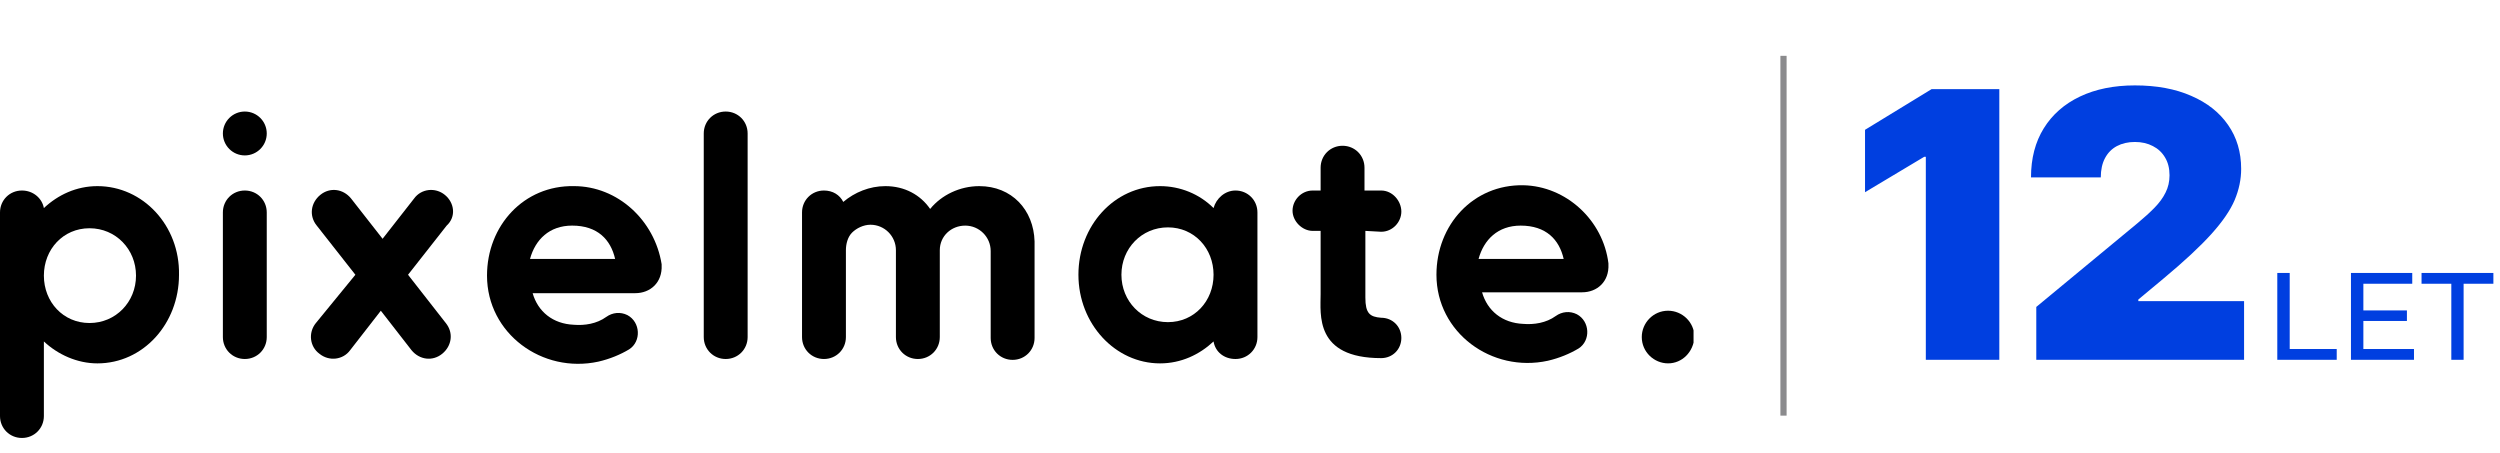
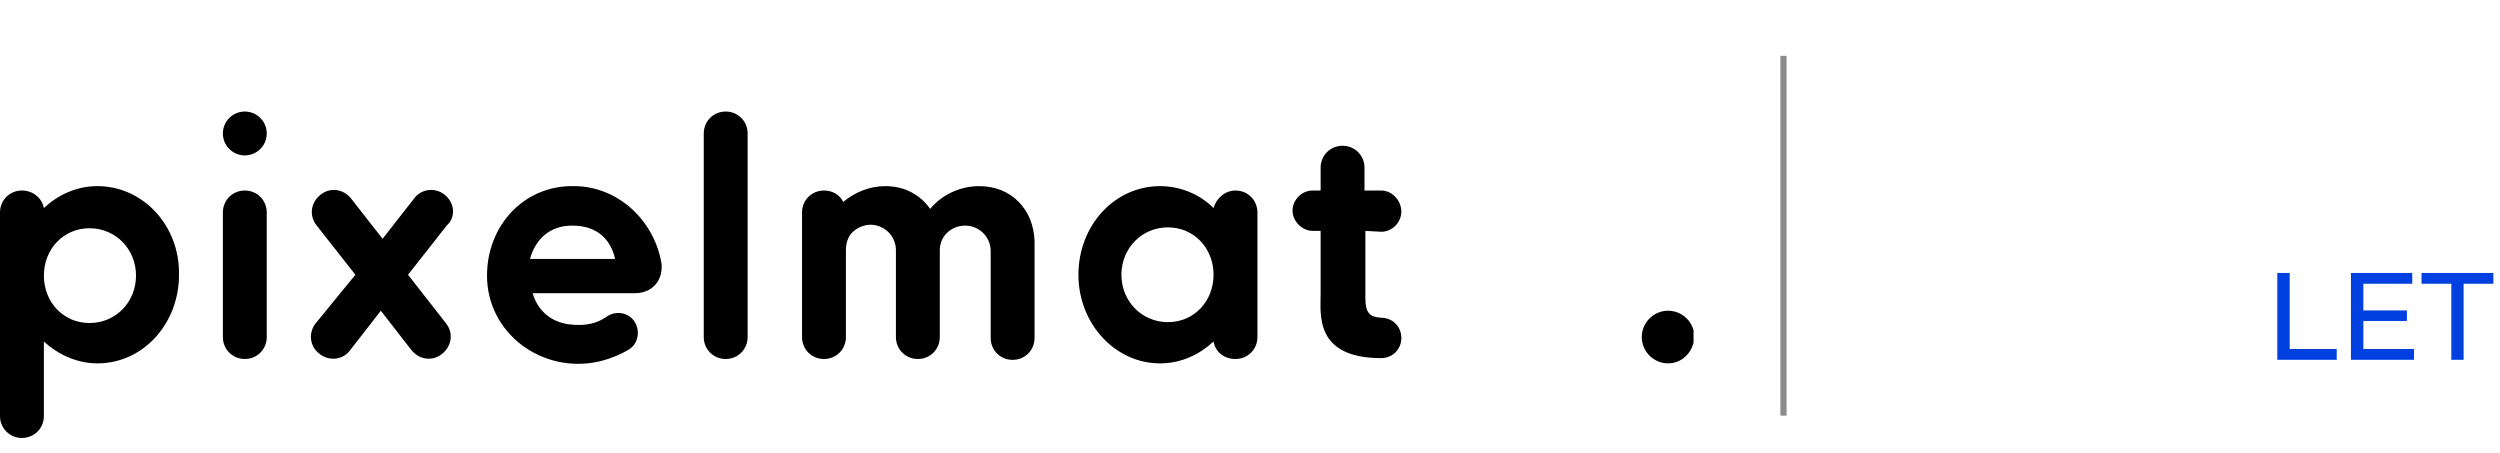
<svg xmlns="http://www.w3.org/2000/svg" width="403" height="73" viewBox="0 0 403 73" fill="none">
  <g clip-path="url(#clip0_4478_32539)">
    <path d="M268.898 58.575C266.635 58.575 264.654 56.736 264.654 54.331C264.654 52.068 266.493 50.088 268.898 50.088C271.161 50.088 273.141 51.927 273.141 54.331C273 56.736 271.161 58.575 268.898 58.575Z" fill="black" />
    <path d="M116.982 17.98C115.001 17.98 113.445 19.536 113.445 21.517V54.333C113.445 56.314 115.001 57.87 116.982 57.87C118.962 57.87 120.518 56.314 120.518 54.333V21.517C120.518 19.536 118.962 17.98 116.982 17.98Z" fill="black" />
    <path d="M92.51 30.002C84.447 29.861 78.506 36.368 78.506 44.43C78.506 53.766 87.417 60.273 96.47 58.292C98.309 57.868 100.006 57.161 101.421 56.312C103.401 55.039 103.26 51.927 101.138 50.795C100.006 50.23 98.733 50.371 97.743 51.078C96.187 52.21 94.207 52.493 92.51 52.352C89.115 52.21 86.71 50.23 85.861 47.259H99.441H100.431H102.411C104.816 47.259 106.796 45.562 106.655 42.733V42.591C105.523 35.519 99.582 30.002 92.51 30.002ZM85.437 41.743C86.286 38.631 88.549 36.367 92.227 36.367C96.329 36.367 98.45 38.631 99.158 41.743H85.437Z" fill="black" />
-     <path d="M253.055 47.119H255.036C257.44 47.119 259.421 45.421 259.279 42.592V42.451C258.43 35.52 252.489 30.003 245.558 29.862C237.496 29.72 231.555 36.227 231.555 44.29C231.555 53.625 240.466 60.132 249.519 58.152C251.358 57.727 253.055 57.02 254.47 56.172C256.45 54.898 256.309 51.786 254.187 50.655C253.055 50.089 251.782 50.231 250.792 50.938C249.236 52.069 247.256 52.352 245.558 52.211C242.164 52.069 239.759 50.089 238.91 47.119H252.489C252.489 47.119 253.055 47.119 253.055 47.119ZM238.344 41.743C239.193 38.632 241.456 36.368 245.134 36.368C249.236 36.368 251.358 38.632 252.065 41.743H238.344Z" fill="black" />
    <path d="M157.86 30.004C154.748 30.004 151.778 31.418 149.939 33.682C148.383 31.418 145.837 30.004 142.725 30.004C140.179 30.004 137.774 30.994 135.935 32.55C135.369 31.418 134.238 30.711 132.823 30.711C130.843 30.711 129.287 32.267 129.287 34.247V54.333C129.287 56.314 130.843 57.87 132.823 57.87C134.804 57.87 136.36 56.314 136.36 54.333V40.33C136.36 39.34 136.643 38.208 137.35 37.501C138.057 36.794 139.189 36.228 140.32 36.228C142.583 36.228 144.422 38.067 144.422 40.33V54.333C144.422 56.314 145.978 57.87 147.959 57.87C149.939 57.87 151.495 56.314 151.495 54.333V40.33C151.495 38.067 153.334 36.369 155.597 36.369C157.86 36.369 159.699 38.208 159.699 40.471V54.475C159.699 56.455 161.255 58.011 163.235 58.011C165.216 58.011 166.772 56.455 166.772 54.475V38.915C166.63 33.823 163.094 30.004 157.86 30.004Z" fill="black" />
    <path d="M39.464 30.711C37.484 30.711 35.928 32.267 35.928 34.247V54.333C35.928 56.313 37.484 57.87 39.464 57.87C41.444 57.87 43 56.313 43 54.333V34.247C43 32.267 41.444 30.711 39.464 30.711Z" fill="black" />
    <path d="M199.161 30.711C197.464 30.711 196.05 31.984 195.625 33.54C193.362 31.277 190.25 30.004 186.997 30.004C179.641 30.004 173.842 36.369 173.842 44.29C173.842 52.212 179.783 58.577 186.997 58.577C190.392 58.577 193.362 57.163 195.625 55.041C195.908 56.738 197.323 57.87 199.161 57.87C201.142 57.87 202.698 56.314 202.698 54.333V34.247C202.698 32.267 201.142 30.711 199.161 30.711ZM188.27 51.929C184.026 51.929 180.773 48.534 180.773 44.29C180.773 40.047 184.026 36.652 188.27 36.652C192.513 36.652 195.625 40.047 195.625 44.29C195.625 48.534 192.513 51.929 188.27 51.929Z" fill="black" />
    <path d="M222.644 37.36C224.483 37.36 225.897 35.804 225.897 34.107C225.897 32.409 224.483 30.712 222.644 30.712H219.956V27.034C219.956 25.054 218.4 23.498 216.42 23.498C214.44 23.498 212.884 25.054 212.884 27.034V30.712H211.611C209.772 30.712 208.357 32.268 208.357 33.965C208.357 35.663 209.913 37.219 211.611 37.219H212.884V47.403C212.884 50.657 211.894 57.729 222.644 57.729C224.483 57.729 225.897 56.315 225.897 54.476C225.897 52.637 224.483 51.222 222.644 51.222C220.805 51.081 220.098 50.515 220.098 47.969V37.219L222.644 37.36Z" fill="black" />
    <path d="M71.716 31.419C70.16 30.146 67.897 30.429 66.765 31.985L61.673 38.492L56.581 31.985C55.308 30.429 53.186 30.146 51.63 31.419C50.074 32.692 49.791 34.814 51.064 36.37L57.288 44.291L50.923 52.071C49.65 53.627 49.933 55.89 51.489 57.022C53.045 58.295 55.308 58.012 56.439 56.456L61.39 50.09L66.341 56.456C67.614 58.012 69.736 58.295 71.292 57.022C72.848 55.748 73.131 53.627 71.858 52.071L65.775 44.291L71.999 36.37C73.555 34.955 73.272 32.692 71.716 31.419Z" fill="black" />
    <path d="M39.464 25.053C41.417 25.053 43 23.47 43 21.517C43 19.564 41.417 17.98 39.464 17.98C37.511 17.98 35.928 19.564 35.928 21.517C35.928 23.47 37.511 25.053 39.464 25.053Z" fill="black" />
    <path d="M15.701 30.004C12.306 30.004 9.336 31.418 7.073 33.54C6.79 31.984 5.375 30.711 3.536 30.711C1.556 30.711 0 32.267 0 34.247V54.333C0 54.475 0 54.475 0 54.616V67.064C0 69.044 1.556 70.6 3.536 70.6C5.517 70.6 7.073 69.044 7.073 67.064V55.041C9.336 57.163 12.448 58.577 15.701 58.577C23.056 58.577 28.856 52.212 28.856 44.29C28.997 36.369 23.056 30.004 15.701 30.004ZM14.428 52.07C10.184 52.07 7.073 48.675 7.073 44.432C7.073 40.188 10.184 36.794 14.428 36.794C18.672 36.794 21.925 40.188 21.925 44.432C21.925 48.675 18.672 52.07 14.428 52.07Z" fill="black" />
  </g>
  <line x1="287.5" y1="9" x2="287.5" y2="67" stroke="#8B8B8D" />
-   <path d="M322.29 14.364V58H310.443V25.273H310.188L300.642 30.983V20.926L311.381 14.364H322.29ZM328.249 58V49.477L344.528 36.011C345.607 35.117 346.531 34.278 347.298 33.497C348.079 32.702 348.675 31.885 349.087 31.047C349.513 30.209 349.727 29.278 349.727 28.256C349.727 27.134 349.485 26.175 349.002 25.379C348.533 24.584 347.88 23.973 347.042 23.547C346.204 23.107 345.238 22.886 344.144 22.886C343.05 22.886 342.085 23.107 341.246 23.547C340.423 23.987 339.783 24.634 339.329 25.486C338.874 26.338 338.647 27.375 338.647 28.597H327.397C327.397 25.528 328.086 22.886 329.464 20.671C330.842 18.454 332.788 16.75 335.302 15.557C337.816 14.364 340.763 13.767 344.144 13.767C347.638 13.767 350.664 14.328 353.221 15.45C355.792 16.558 357.773 18.121 359.165 20.138C360.572 22.155 361.275 24.52 361.275 27.233C361.275 28.909 360.927 30.578 360.231 32.24C359.535 33.888 358.285 35.713 356.481 37.716C354.677 39.719 352.113 42.105 348.789 44.875L344.698 48.284V48.54H361.744V58H328.249Z" fill="#003FE0" />
  <path d="M367.1 58V44H369.1V56.26H376.68V58H367.1ZM380.795 50.04H387.995V51.74H380.795V50.04ZM380.975 56.26H389.135V58H378.975V44H388.855V45.74H380.975V56.26ZM395.153 58V45.74H390.353V44H401.933V45.74H397.133V58H395.153Z" fill="#003FE0" />
  <defs>
    <clipPath id="clip0_4478_32539">
      <rect width="273" height="52.62" fill="white" transform="translate(0 17.98)" />
    </clipPath>
  </defs>
</svg>